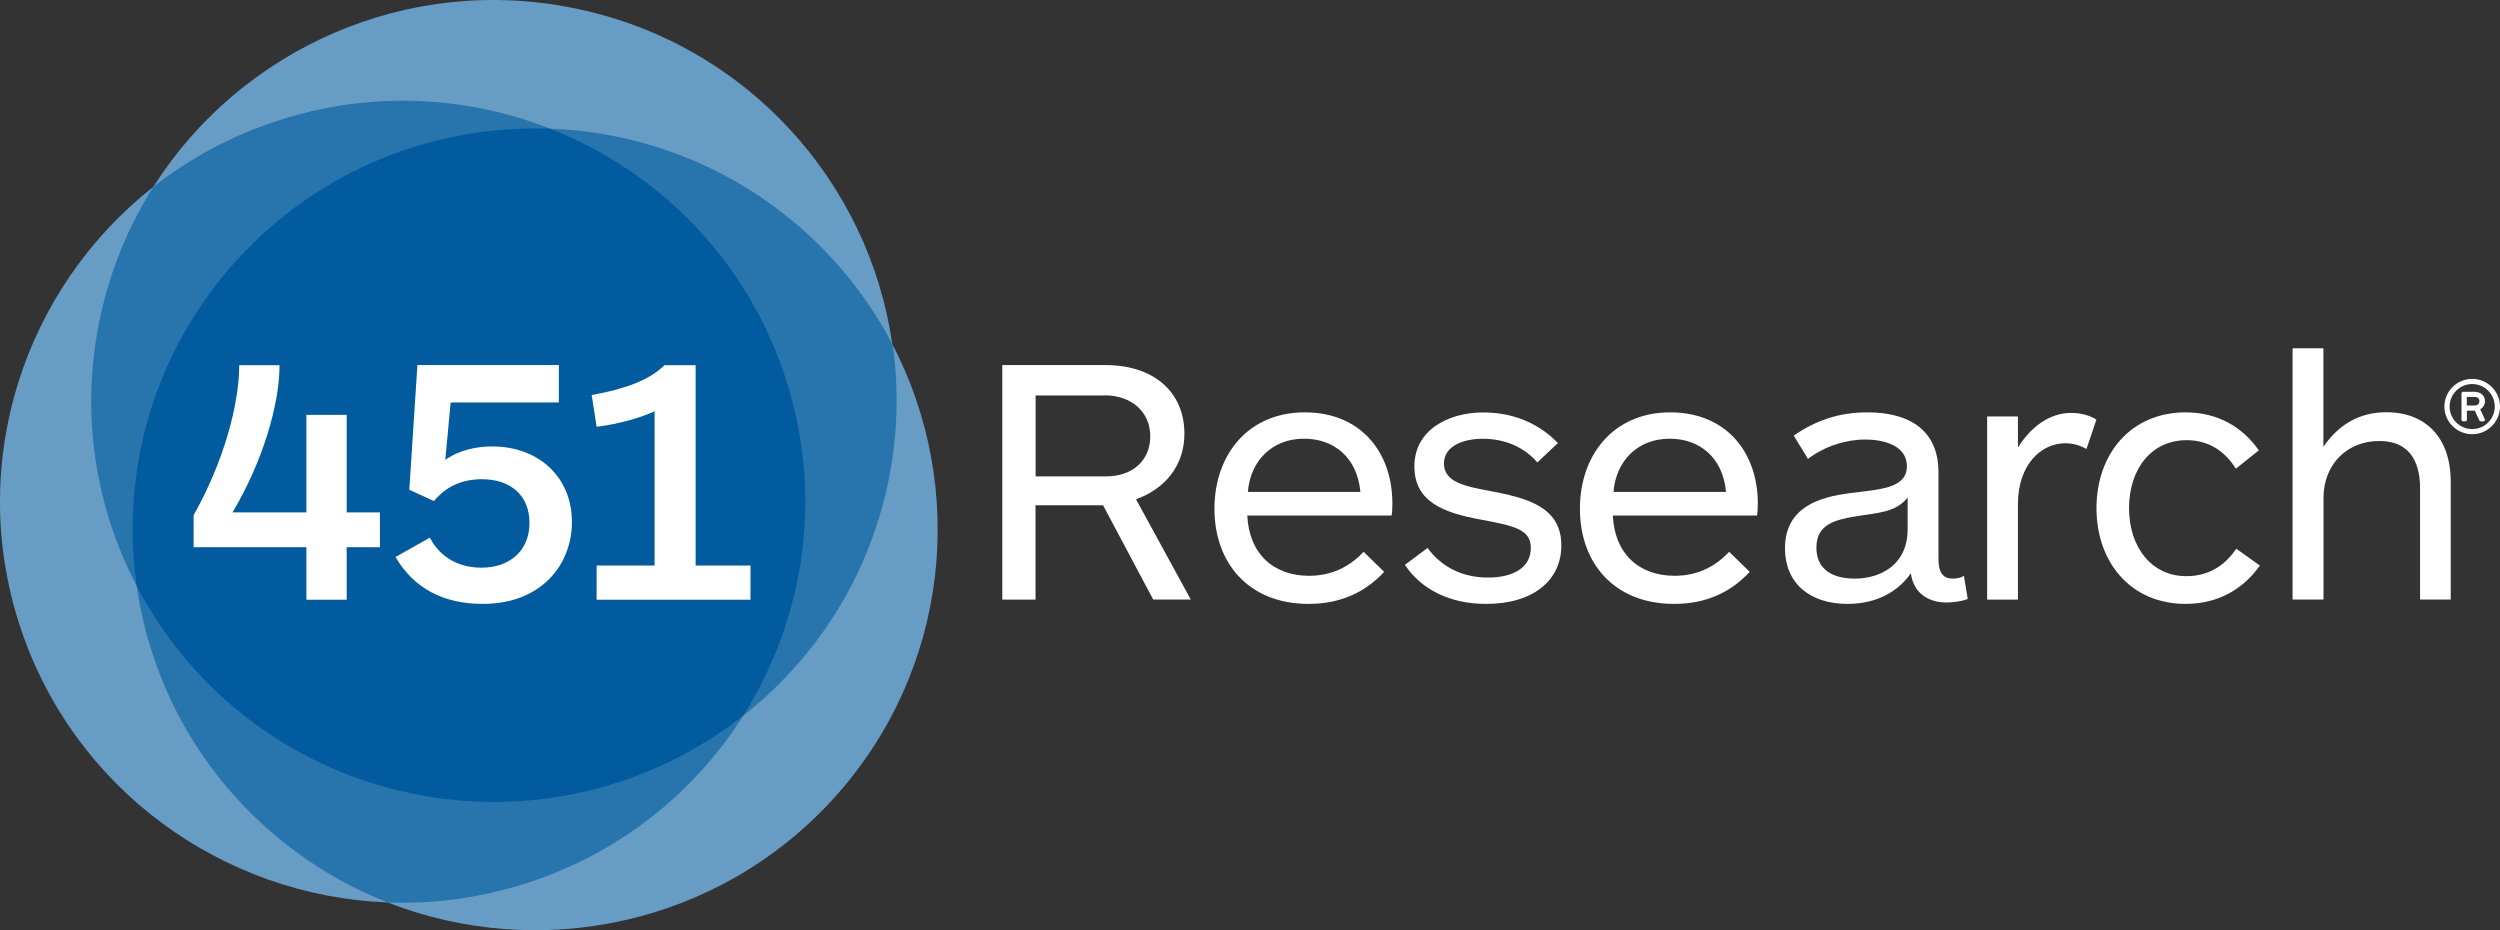
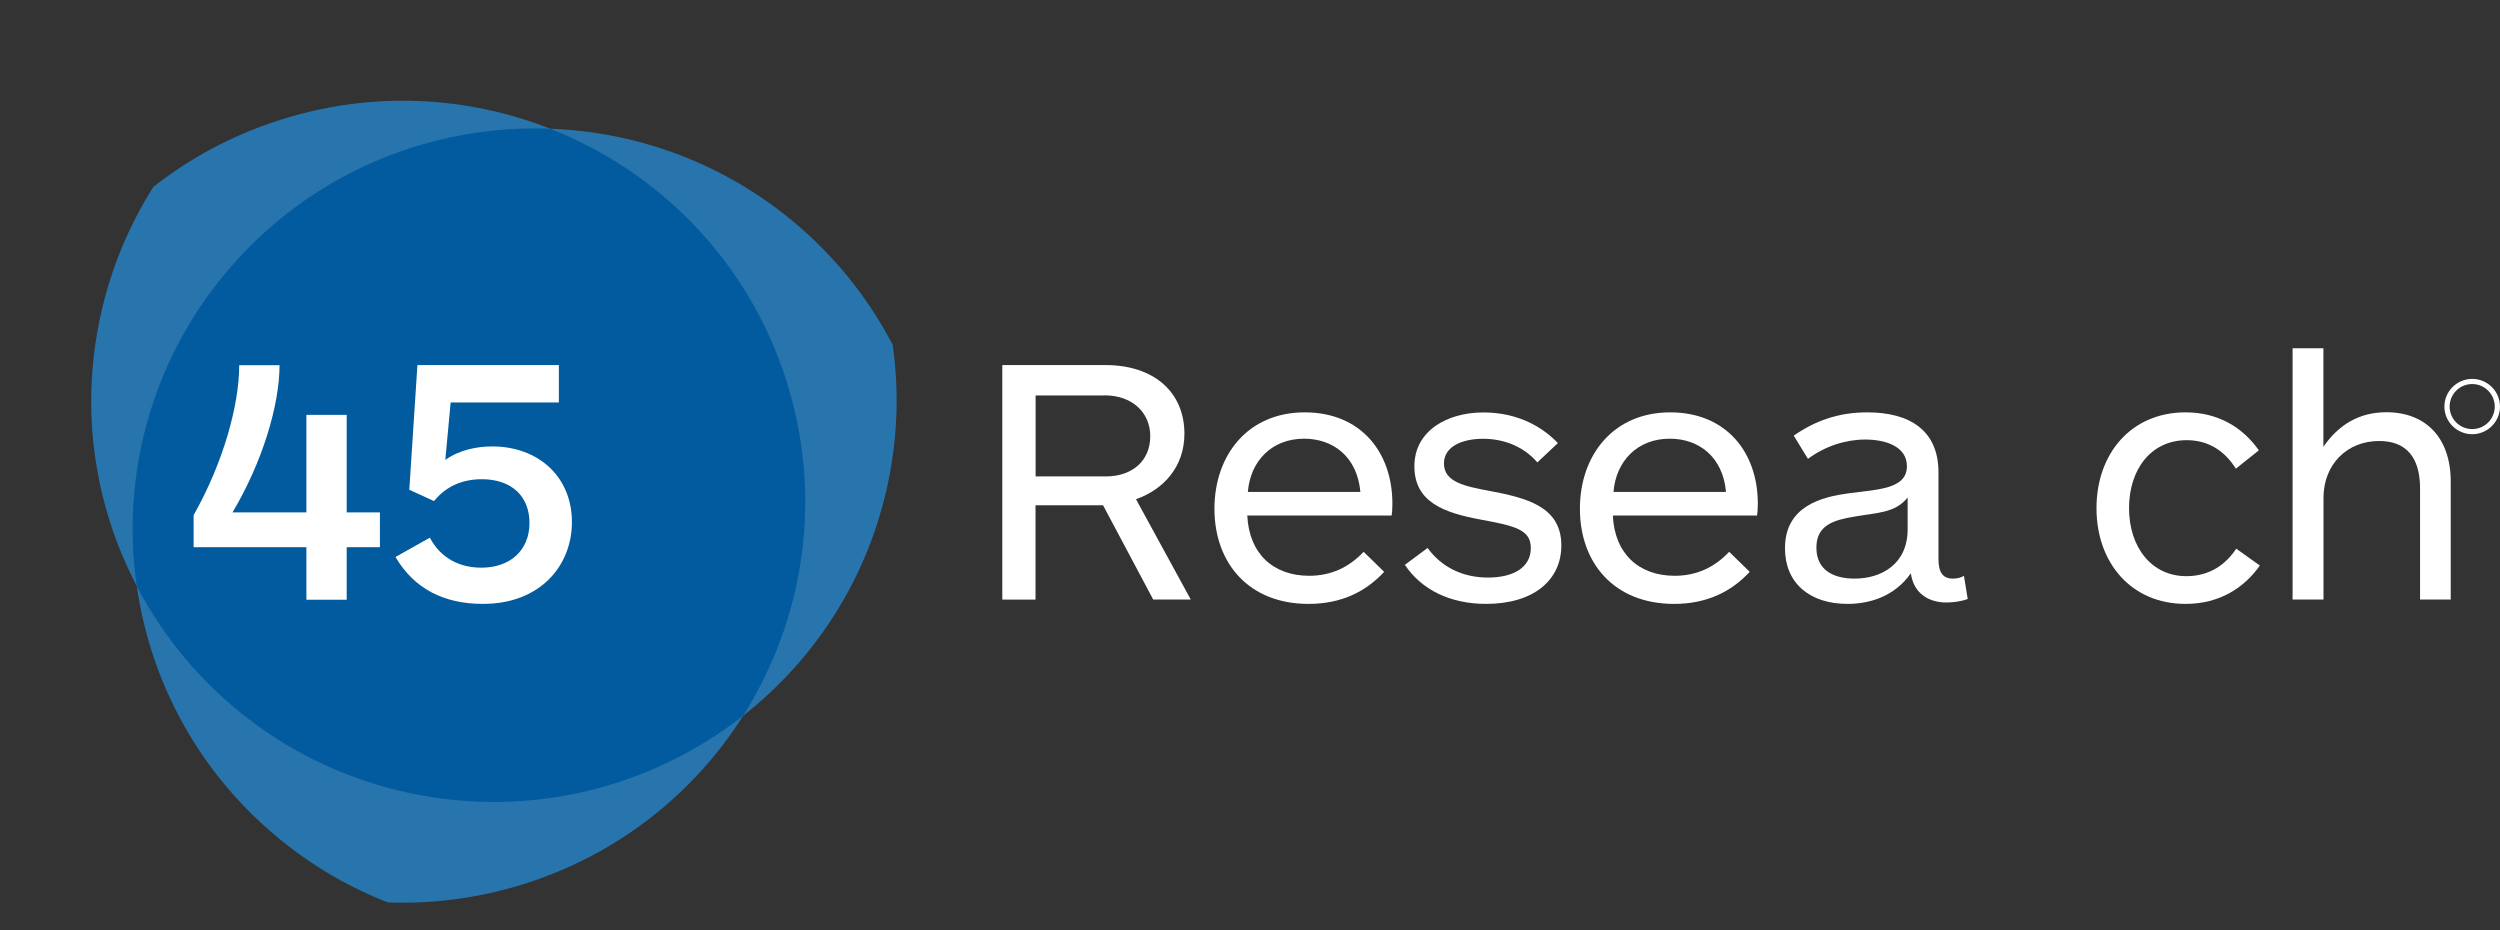
<svg xmlns="http://www.w3.org/2000/svg" width="86" height="32" viewBox="0 0 86 32" fill="none">
  <rect x="0" y="0" width="86" height="32" fill="#333333" stroke="none" />
-   <path fill-rule="evenodd" clip-rule="evenodd" d="M30.695 11.836C29.896 6.275 25.704 1.539 19.863 0.305C14.032 -0.932 8.28 1.687 5.273 6.429C0.854 9.902 -1.162 15.871 0.68 21.52C2.526 27.174 7.693 30.831 13.332 31.043C18.554 33.089 24.726 31.836 28.702 27.438C32.675 23.039 33.285 16.797 30.695 11.836Z" fill="#679CC5" />
  <path fill-rule="evenodd" clip-rule="evenodd" d="M30.695 11.836C29.951 10.413 28.943 9.096 27.678 7.958C25.169 5.709 22.058 4.543 18.926 4.427C16.041 3.293 12.754 3.113 9.574 4.145C7.969 4.662 6.525 5.446 5.276 6.429C4.426 7.772 3.794 9.282 3.444 10.927C2.747 14.185 3.271 17.42 4.705 20.161C5.148 23.251 6.634 26.21 9.147 28.459C10.415 29.597 11.836 30.455 13.338 31.043C14.921 31.104 16.541 30.888 18.137 30.374C21.336 29.337 23.901 27.251 25.566 24.62C28.018 22.696 29.835 19.939 30.538 16.659C30.888 15.027 30.929 13.398 30.705 11.836" fill="#2874AD" />
  <path fill-rule="evenodd" clip-rule="evenodd" d="M27.02 12.996C25.692 8.922 22.636 5.886 18.923 4.427C14.966 4.283 10.973 5.818 8.117 8.98C5.26 12.141 4.143 16.254 4.702 20.161C6.547 23.685 9.898 26.394 14.105 27.284C18.294 28.17 22.44 27.068 25.56 24.623C27.678 21.279 28.343 17.054 27.02 12.999" fill="#025B9E" />
  <path fill-rule="evenodd" clip-rule="evenodd" d="M11.926 18.824V20.63H10.54V18.824H6.66V17.722C7.693 15.894 8.229 13.918 8.229 12.562H9.616C9.616 13.944 9.019 15.916 7.998 17.626H10.54V14.271H11.926V17.626H13.069V18.824H11.926Z" fill="white" />
  <path fill-rule="evenodd" clip-rule="evenodd" d="M18.214 17.989C18.214 17.067 17.594 16.485 16.574 16.485C15.893 16.485 15.332 16.739 14.93 17.237L14.08 16.848L14.359 12.559H19.225V13.844H15.502L15.319 15.82C15.816 15.467 16.426 15.357 16.936 15.357C18.48 15.357 19.674 16.363 19.674 17.963C19.674 19.428 18.615 20.774 16.609 20.774C15.258 20.774 14.237 20.241 13.605 19.161L14.786 18.496C15.165 19.21 15.819 19.528 16.561 19.528C17.533 19.528 18.214 18.946 18.214 17.989Z" fill="white" />
-   <path fill-rule="evenodd" clip-rule="evenodd" d="M20.524 20.63V19.454H22.517V14.146C22.094 14.352 21.266 14.596 20.524 14.68L20.354 13.59C21.548 13.372 22.338 13.07 22.861 12.562H23.93V19.454H25.817V20.63H20.524Z" fill="white" />
  <path fill-rule="evenodd" clip-rule="evenodd" d="M39.672 20.627L37.945 17.381H35.622V20.627H34.479V12.559H38.032C39.697 12.559 40.744 13.491 40.744 14.921C40.744 16.048 40.038 16.835 39.078 17.173L40.962 20.623H39.672V20.627ZM37.996 13.603H35.625V16.389H38.035C38.972 16.389 39.569 15.833 39.569 15.007C39.569 14.181 38.937 13.6 38 13.6L37.996 13.603Z" fill="white" />
  <path fill-rule="evenodd" clip-rule="evenodd" d="M47.869 17.735H42.907C42.968 19.043 43.796 19.807 45.035 19.807C45.789 19.807 46.408 19.515 46.909 18.982L47.615 19.672C46.973 20.363 46.132 20.774 45.012 20.774C42.958 20.774 41.777 19.37 41.777 17.504C41.777 15.637 42.942 14.185 44.881 14.185C46.819 14.185 47.898 15.563 47.898 17.324C47.898 17.517 47.888 17.651 47.872 17.735M46.797 16.922C46.688 15.711 45.86 15.091 44.861 15.091C43.754 15.091 43.013 15.855 42.926 16.922H46.794" fill="white" />
  <path fill-rule="evenodd" clip-rule="evenodd" d="M51.126 20.774C49.888 20.774 48.902 20.289 48.328 19.431L49.108 18.85C49.596 19.518 50.324 19.868 51.187 19.868C52.051 19.868 52.66 19.528 52.66 18.85C52.66 18.207 52.089 18.088 50.918 17.87C49.679 17.639 48.655 17.276 48.655 16.042C48.655 14.808 49.798 14.188 51.027 14.188C52.256 14.188 53.094 14.721 53.591 15.242L52.885 15.907C52.436 15.386 51.778 15.094 51.011 15.094C50.34 15.094 49.672 15.338 49.672 15.942C49.672 16.585 50.391 16.729 51.242 16.887C52.506 17.128 53.71 17.42 53.71 18.763C53.71 19.961 52.75 20.774 51.12 20.774" fill="white" />
  <path fill-rule="evenodd" clip-rule="evenodd" d="M60.443 17.735H55.482C55.542 19.043 56.371 19.807 57.609 19.807C58.364 19.807 58.983 19.515 59.484 18.982L60.19 19.672C59.548 20.363 58.707 20.774 57.587 20.774C55.53 20.774 54.349 19.37 54.349 17.504C54.349 15.637 55.517 14.185 57.452 14.185C59.387 14.185 60.469 15.563 60.469 17.324C60.469 17.517 60.456 17.651 60.443 17.735ZM59.375 16.922C59.266 15.711 58.438 15.091 57.439 15.091C56.332 15.091 55.591 15.855 55.504 16.922H59.375Z" fill="white" />
  <path fill-rule="evenodd" clip-rule="evenodd" d="M67.69 20.604C67.485 20.688 67.167 20.726 66.962 20.726C66.368 20.726 65.832 20.434 65.733 19.721C65.174 20.517 64.32 20.774 63.556 20.774C62.254 20.774 61.403 20.061 61.403 18.859C61.403 17.394 62.693 17.092 63.592 16.97C64.564 16.835 65.598 16.835 65.598 16.039C65.598 15.338 64.831 15.12 64.163 15.12C63.495 15.12 62.777 15.348 62.193 15.785L61.705 14.985C62.446 14.474 63.239 14.185 64.237 14.185C65.671 14.185 66.683 14.789 66.683 16.244V19.223C66.683 19.682 66.827 19.904 67.18 19.904C67.324 19.904 67.472 19.868 67.559 19.807L67.69 20.607V20.604ZM65.623 17.115C65.197 17.648 64.577 17.635 63.797 17.77C63.081 17.889 62.484 18.063 62.484 18.837C62.484 19.611 63.069 19.904 63.797 19.904C64.722 19.904 65.623 19.406 65.623 18.207V17.118V17.115Z" fill="white" />
-   <path fill-rule="evenodd" clip-rule="evenodd" d="M71.779 15.444C71.574 15.335 71.339 15.248 71.047 15.248C70.21 15.248 69.417 15.987 69.417 17.343V20.627H68.358V14.326H69.417V15.393C69.844 14.715 70.476 14.204 71.253 14.204C71.619 14.204 71.933 14.313 72.116 14.435L71.776 15.441" fill="white" />
  <path fill-rule="evenodd" clip-rule="evenodd" d="M77.739 19.454C77.203 20.218 76.353 20.774 75.184 20.774C73.31 20.774 72.119 19.357 72.119 17.481C72.119 15.605 73.31 14.185 75.184 14.185C76.304 14.185 77.155 14.705 77.704 15.492L76.914 16.122C76.535 15.518 75.977 15.142 75.223 15.142C73.994 15.142 73.239 16.148 73.239 17.481C73.239 18.814 74.006 19.82 75.21 19.82C76.012 19.82 76.561 19.422 76.927 18.875L77.742 19.457" fill="white" />
  <path fill-rule="evenodd" clip-rule="evenodd" d="M78.865 20.63V11.981H79.925V15.37C80.448 14.606 81.163 14.181 82.091 14.181C83.452 14.181 84.305 15.065 84.305 16.566V20.623H83.25V16.806C83.25 16.055 83.019 15.171 81.837 15.171C80.753 15.171 79.928 15.958 79.928 17.134V20.623H78.869" fill="white" />
-   <path fill-rule="evenodd" clip-rule="evenodd" d="M85.339 14.493C85.317 14.493 85.297 14.48 85.288 14.461L85.133 14.127H84.861V14.439C84.861 14.471 84.835 14.493 84.803 14.493H84.732C84.7 14.493 84.675 14.467 84.675 14.439V13.536C84.675 13.504 84.7 13.478 84.732 13.478H85.121C85.332 13.478 85.483 13.61 85.483 13.799C85.483 13.918 85.419 14.024 85.32 14.079L85.474 14.416C85.483 14.432 85.48 14.455 85.471 14.471C85.461 14.487 85.442 14.496 85.422 14.496H85.342L85.339 14.493ZM85.118 13.95C85.227 13.95 85.291 13.892 85.291 13.799C85.291 13.706 85.227 13.655 85.118 13.655H84.858V13.95H85.118Z" fill="white" />
  <path fill-rule="evenodd" clip-rule="evenodd" d="M85.044 14.937C84.517 14.937 84.087 14.509 84.087 13.986C84.087 13.462 84.517 13.034 85.044 13.034C85.57 13.034 86 13.462 86 13.986C86 14.509 85.57 14.937 85.044 14.937ZM85.044 13.211C84.614 13.211 84.267 13.558 84.267 13.986C84.267 14.413 84.614 14.76 85.044 14.76C85.474 14.76 85.82 14.413 85.82 13.986C85.82 13.558 85.471 13.211 85.044 13.211Z" fill="white" />
</svg>